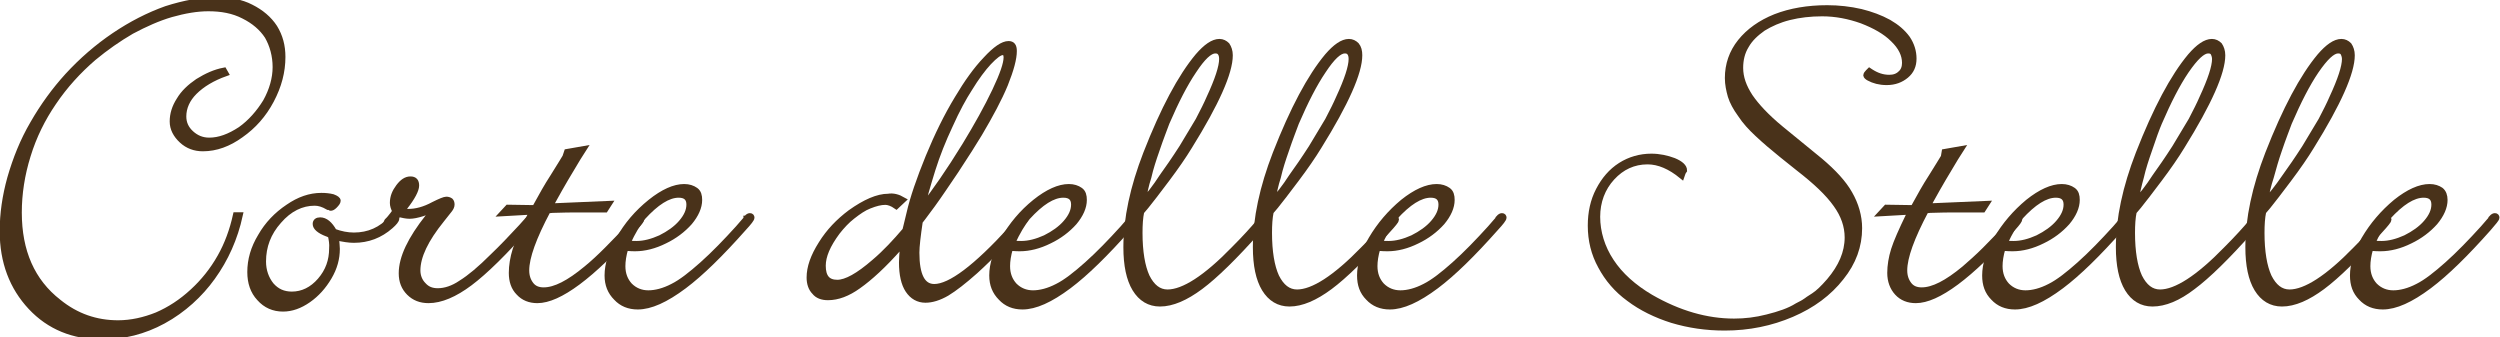
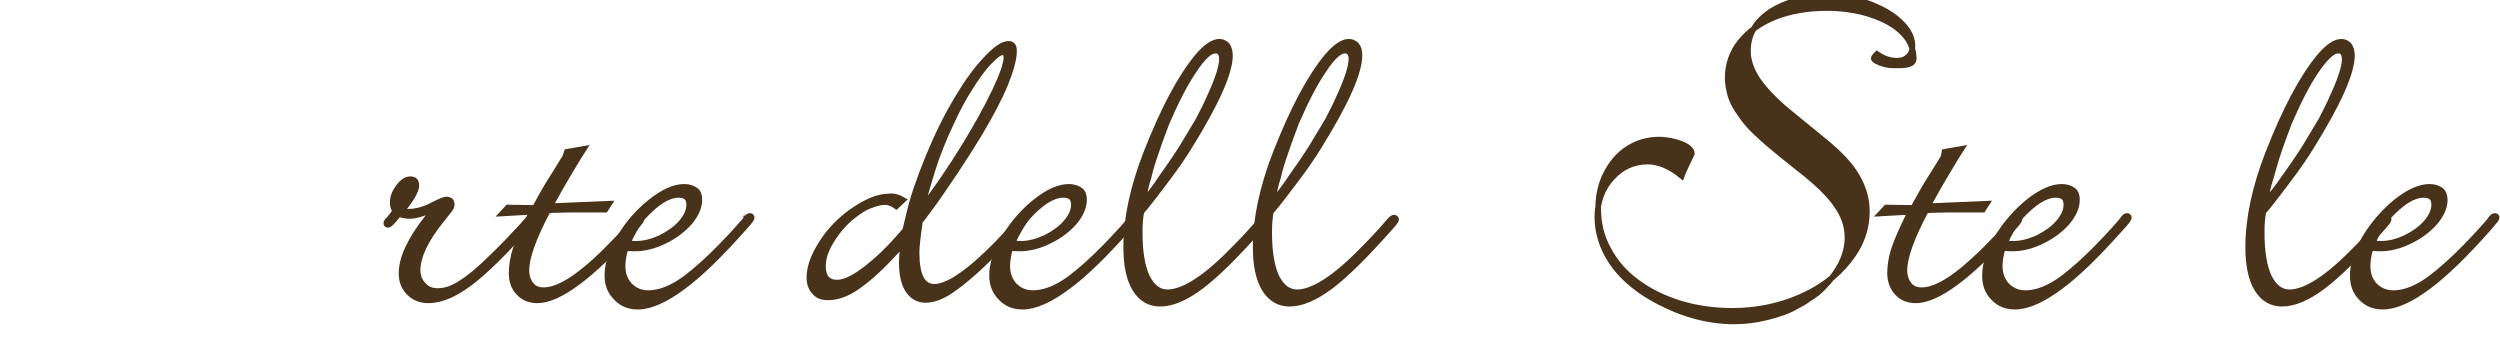
<svg xmlns="http://www.w3.org/2000/svg" version="1.1" id="Livello_1" x="0px" y="0px" viewBox="0 0 592.7 79.9" style="enable-background:new 0 0 592.7 79.9;" xml:space="preserve">
  <style type="text/css">
	.st0{fill:#49321A;stroke:#49321A;stroke-width:1.34;stroke-linecap:round;stroke-miterlimit:10;}
</style>
  <g id="a">
</g>
  <g id="c">
    <g>
      <g>
-         <path class="st0" d="M53.1,16.7l0.4,0.7c-3.1,1.1-5.6,2.6-7.4,4.4c-1.7,1.7-2.6,3.7-2.6,5.8c0,1.6,0.6,2.9,1.8,4     c1.2,1.1,2.6,1.7,4.3,1.7c2.4,0,4.8-0.9,7.4-2.6c2.4-1.7,4.4-4,6-6.6c1.5-2.7,2.3-5.5,2.3-8.2s-0.7-5.2-1.9-7.3     c-1.3-2-3.2-3.6-5.6-4.8C55.3,2.5,52.5,2,49.4,2c-2.7,0-5.6,0.5-8.8,1.4c-3.1,0.9-6.2,2.3-9.4,4c-3.1,1.8-6.1,3.9-9,6.3     c-3.6,3.1-6.8,6.6-9.5,10.6c-2.6,3.8-4.7,8-6.1,12.6c-1.4,4.5-2.1,9-2.1,13.5c0,9.2,3.1,16.3,9.4,21.2c4.2,3.4,8.9,5,14.1,5     c3.1,0,6.2-0.7,9.2-1.9c3-1.3,5.8-3.1,8.5-5.6c2.5-2.3,4.7-5,6.5-8.2c1.7-3,2.9-6.3,3.7-9.9l1,0c-1.2,5.5-3.4,10.4-6.5,14.7     c-1.5,2.1-3.2,4-5.2,5.8c-1.9,1.7-4.1,3.3-6.5,4.6c-4.6,2.5-9.4,3.7-14.5,3.7c-6.8,0-12.5-2.3-16.9-7c-4.4-4.7-6.7-10.7-6.7-18     c0-4.1,0.6-8.3,1.8-12.6c1.3-4.5,3-8.8,5.4-12.9c2.4-4.2,5.2-8,8.2-11.3c3.4-3.7,7.1-6.9,11.1-9.6c4-2.7,8.1-4.8,12.3-6.3     C43.8,0.7,47.7,0,51.3,0c3.1,0,5.9,0.5,8.2,1.7c2.4,1.2,4.3,2.8,5.6,4.8c1.3,2.1,1.9,4.4,1.9,7c0,3.5-0.9,6.9-2.7,10.3     c-1.8,3.4-4.2,6.1-7.2,8.2c-2.9,2.1-5.9,3.2-9,3.2c-1.9,0-3.6-0.6-5-1.9c-1.4-1.3-2.2-2.8-2.2-4.5s0.5-3.4,1.6-5.1     c1-1.7,2.5-3.1,4.4-4.4C49,18,51,17.1,53.1,16.7L53.1,16.7z" />
-         <path class="st0" d="M78.4,55.8c0,0-0.1-0.1-0.2-0.1c-0.1,0-0.2-0.1-0.2-0.1c-0.2-0.1-0.4-0.2-0.5-0.2c-1.8-0.7-2.7-1.5-2.7-2.3     c0-0.6,0.4-0.9,1.1-0.9c1.2,0,2.3,0.9,3.3,2.7c1.6,0.6,3.2,0.9,4.7,0.9c3.5,0,6.5-1.3,8.9-4c0.3-0.4,0.6-0.5,0.8-0.5     c0.3,0,0.4,0.2,0.4,0.5c0,0.4-0.5,1-1.4,1.8c-2.5,2.2-5.4,3.3-8.7,3.3c-1.1,0-2.5-0.2-4.2-0.6c0.1,1.3,0.2,2.2,0.2,2.7     c0,2.3-0.6,4.5-1.9,6.7c-1.3,2.2-2.9,4-4.9,5.4c-2,1.4-4,2.1-6,2.1c-2.2,0-4.1-0.8-5.6-2.5c-1.5-1.6-2.2-3.7-2.2-6.2     c0-2.9,0.8-5.7,2.5-8.5c1.6-2.8,3.8-5.1,6.5-6.9c2.6-1.8,5.2-2.7,7.9-2.7c1,0,1.9,0.1,2.7,0.3c0.8,0.3,1.2,0.6,1.2,0.9     c0,0.3-0.3,0.7-0.8,1.2c-0.4,0.4-0.7,0.5-0.9,0.5c0,0-0.1,0-0.2-0.1c-0.1-0.1-0.2-0.1-0.4-0.1c-1.2-0.7-2.2-1-3.2-1     c-3.1,0-6,1.4-8.5,4.3c-2.5,2.8-3.7,6-3.7,9.6c0,2.2,0.7,4.1,1.9,5.6c1.3,1.5,2.9,2.2,4.9,2.2c2.5,0,4.8-1.1,6.7-3.3     c1.9-2.2,2.8-4.7,2.8-7.6C78.8,57.8,78.6,56.8,78.4,55.8L78.4,55.8z" />
        <path class="st0" d="M95.4,50c0.5,0.2,0.9,0.2,1.4,0.2c1.8,0,3.8-0.5,6-1.7c1.6-0.8,2.6-1.2,3-1.2c0.4,0,0.7,0.1,1,0.3     c0.2,0.2,0.3,0.5,0.3,0.9c0,0.4-0.2,0.8-0.5,1.2l-1.9,2.4c-3.8,4.7-5.7,8.7-5.7,12c0,1.4,0.5,2.6,1.4,3.5c0.9,1,2,1.4,3.4,1.4     c1.7,0,3.6-0.6,5.5-1.9c2.1-1.3,4.6-3.4,7.5-6.3c2.1-2,4.4-4.4,6.8-7l1.6-1.8l0.5-0.5c0.2-0.2,0.3-0.3,0.4-0.3     c0.3,0,0.5,0.2,0.5,0.5c0,0.2-0.4,0.7-1.1,1.5c-5.8,6.6-10.5,11.2-14.1,13.9c-3.6,2.7-6.9,4.1-9.8,4.1c-1.9,0-3.4-0.6-4.6-1.8     s-1.8-2.7-1.8-4.6c0-3.7,2.1-8.1,6.3-13.4c0.4-0.5,0.6-0.8,0.6-0.9c0-0.2-0.2-0.3-0.4-0.3c-0.3,0-0.8,0.1-1.5,0.4     c-1.3,0.4-2.3,0.6-3.1,0.6s-1.6-0.2-2.5-0.4c0,0,0,0.1-0.1,0.1l-0.1,0l-0.9,1.1c-0.7,0.8-1.2,1.3-1.5,1.3c-0.3,0-0.4-0.1-0.4-0.4     c0-0.2,0.1-0.3,0.2-0.5c0.1-0.1,0.1-0.1,0.2-0.2c0.1,0,0.1-0.1,0.1-0.1c0,0,0.1-0.1,0.1-0.1c0,0,0-0.1,0.1-0.1l0.8-1     c0,0,0.1-0.1,0.2-0.3s0.3-0.3,0.4-0.5c-0.4-0.7-0.6-1.4-0.6-2c0-1.4,0.5-2.6,1.4-3.8c0.9-1.2,1.8-1.8,2.8-1.8s1.4,0.5,1.4,1.5     s-0.9,2.8-2.8,5.2C95.9,49.3,95.7,49.6,95.4,50L95.4,50z" />
        <path class="st0" d="M134.4,36l4-0.7l-1.4,2.2c-2,3.3-3.9,6.5-5.6,9.6l-1,1.8l14-0.6l-0.9,1.4l-1.4,0c-0.8,0-2.5,0-5.1,0     c-1.4,0-3.4,0-6,0.1l-1.1,0.1c-3.4,6.4-5.1,11.1-5.1,14.2c0,1.4,0.4,2.5,1.1,3.4s1.7,1.3,3,1.3c2.7,0,6-1.7,10.1-5.1     c1.6-1.3,3.2-2.8,4.9-4.5c1.7-1.7,3.6-3.7,5.8-6l1-1.1c0.4-0.5,0.7-0.7,0.9-0.7c0.3,0,0.5,0.2,0.5,0.5c0,0.3-0.5,1-1.6,2.1     c-10.3,11.5-18,17.2-23.1,17.2c-1.8,0-3.3-0.6-4.4-1.8c-1.2-1.2-1.7-2.8-1.7-4.7c0-1.7,0.3-3.6,0.9-5.5c0.6-1.9,1.8-4.6,3.5-8.1     l0.5-0.9l-7.1,0.4l1.3-1.4l6.4,0.1l0.5-0.9c1.1-2,2.3-4.2,3.8-6.5l1.8-2.9l1.1-1.8L134.4,36L134.4,36z" />
        <path class="st0" d="M148.3,58.8c-0.5,1.7-0.7,3.1-0.7,4.3c0,1.9,0.6,3.4,1.7,4.6c1.2,1.2,2.7,1.8,4.4,1.8s3.7-0.5,5.8-1.6     c2-1,4.3-2.8,7-5.2c2.8-2.5,5.6-5.4,8.5-8.6l1.3-1.5c0.4-0.4,0.6-0.7,0.6-0.8c0.1,0,0.1-0.1,0.1-0.1c0.3-0.4,0.6-0.5,0.8-0.5     c0.3,0,0.4,0.2,0.4,0.4c0,0.3-0.6,1.1-1.9,2.5c-5.4,6.1-10.1,10.7-14.1,13.7c-4.4,3.3-8,4.9-11,4.9c-2.1,0-3.8-0.7-5.1-2.1     c-1.4-1.4-2.1-3.1-2.1-5.3c0-2.6,0.9-5.5,2.7-8.6c1.9-3.4,4.4-6.3,7.5-8.8c3-2.4,5.7-3.6,8-3.6c1.1,0,2,0.3,2.7,0.8     s0.9,1.3,0.9,2.3c0,1.7-0.8,3.5-2.3,5.3c-1.6,1.8-3.6,3.3-5.9,4.4c-2.4,1.2-4.8,1.8-7,1.8C150.3,58.9,149.5,58.9,148.3,58.8     L148.3,58.8z M148.8,57.6c0.6,0.2,1.3,0.2,2.1,0.2c1.8,0,3.7-0.5,5.7-1.4c2-1,3.7-2.2,4.9-3.6c1.3-1.5,1.9-2.9,1.9-4.3     c0-1.5-0.8-2.3-2.5-2.3c-2.5,0-5.3,1.8-8.5,5.3C151.2,53,150,55,148.8,57.6L148.8,57.6z" />
        <path class="st0" d="M214.1,47.4l-1.6,1.5c-1-0.7-1.9-1-2.6-1c-1.1,0-2.3,0.3-3.8,0.9c-1.3,0.5-2.6,1.4-4,2.5     c-1.3,1-2.5,2.3-3.6,3.7c-2.3,3.1-3.4,5.7-3.4,8c0,2.7,1.1,4,3.4,4c2.1,0,5-1.6,8.8-4.9c2.6-2.2,5-4.8,7.3-7.5l0.2-0.8l0.8-3.3     c0.8-3.5,2.3-7.9,4.5-13.3c2.1-5.1,4.4-9.8,6.9-13.9c2.2-3.7,4.4-6.8,6.7-9.2c2.3-2.5,4.1-3.7,5.4-3.7c0.9,0,1.3,0.5,1.3,1.7     c0,1.8-0.7,4.4-2.1,7.9c-1.4,3.4-3.5,7.3-6.1,11.7c-1.2,2-3.1,5-5.6,8.8c-2.1,3.1-3.9,5.8-5.5,8l-2.3,3.1l-0.7,0.9     c-0.5,3.4-0.8,5.9-0.8,7.4c0,5.4,1.4,8.1,4.2,8.1c3.8,0,9.9-4.6,18.2-13.7c0.1-0.1,0.2-0.2,0.3-0.4c0.1-0.2,0.2-0.3,0.3-0.3     c0.1-0.1,0.1-0.2,0.2-0.2c0.1-0.1,0.1-0.2,0.2-0.2c0.4-0.4,0.7-0.8,0.9-1c0.4-0.5,0.7-0.7,0.9-0.7c0.3,0,0.5,0.2,0.5,0.5     c0,0.2-0.2,0.5-0.5,0.8c-0.1,0.2-0.4,0.4-0.7,0.8c-1,1.2-2.6,2.9-4.6,4.9s-4,4-6,5.8c-2.7,2.4-4.9,4.1-6.7,5.2     c-1.9,1.1-3.6,1.6-5.1,1.6c-1.7,0-3.1-0.8-4.1-2.3c-1-1.5-1.5-3.7-1.5-6.6c0-0.9,0.1-2,0.2-3.4c0,0,0-0.2,0.1-0.4     s0.1-0.5,0.1-0.8l-0.9,1c-3.8,4.3-7.1,7.3-9.8,9.2c-2.5,1.8-4.9,2.7-7.2,2.7c-1.4,0-2.5-0.4-3.2-1.3c-0.8-0.8-1.2-2-1.2-3.4     c0-2.4,0.9-5,2.8-8c1.8-2.9,4.1-5.3,6.9-7.4c3.5-2.5,6.5-3.8,9-3.8C211.7,46.4,212.9,46.7,214.1,47.4L214.1,47.4z M218.6,49.3     c2.9-3.7,6.4-8.7,10.2-14.9c2.8-4.6,5.2-8.9,7.1-12.9c1.8-3.8,2.7-6.4,2.7-7.9c0-0.8-0.3-1.2-0.9-1.2c-0.7,0-1.8,0.8-3.3,2.4     c-1.3,1.4-2.9,3.5-4.6,6.3c-1.3,2-2.9,4.9-4.6,8.7c-1.6,3.4-3,6.9-4.1,10.4C219.9,44.1,219,47.1,218.6,49.3L218.6,49.3z" />
        <path class="st0" d="M239.5,58.8c-0.5,1.7-0.7,3.1-0.7,4.3c0,1.9,0.6,3.4,1.7,4.6c1.2,1.2,2.7,1.8,4.4,1.8s3.7-0.5,5.8-1.6     c2-1,4.3-2.8,7-5.2c2.8-2.5,5.6-5.4,8.5-8.6l1.3-1.5c0.4-0.4,0.6-0.7,0.6-0.8c0,0,0.1-0.1,0.1-0.1c0.3-0.4,0.6-0.5,0.8-0.5     c0.3,0,0.4,0.2,0.4,0.4c0,0.3-0.6,1.1-1.9,2.5c-5.4,6.1-10.1,10.7-14.1,13.7c-4.4,3.3-8,4.9-11,4.9c-2.1,0-3.8-0.7-5.1-2.1     c-1.4-1.4-2.1-3.1-2.1-5.3c0-2.6,0.9-5.5,2.7-8.6c2-3.4,4.4-6.3,7.5-8.8c3-2.4,5.7-3.6,8-3.6c1.1,0,2,0.3,2.7,0.8     s0.9,1.3,0.9,2.3c0,1.7-0.8,3.5-2.3,5.3c-1.6,1.8-3.6,3.3-5.9,4.4c-2.4,1.2-4.8,1.8-7,1.8C241.5,58.9,240.7,58.9,239.5,58.8     L239.5,58.8z M240,57.6c0.6,0.2,1.3,0.2,2.1,0.2c1.8,0,3.7-0.5,5.7-1.4c2-1,3.7-2.2,4.9-3.6c1.3-1.5,1.9-2.9,1.9-4.3     c0-1.5-0.8-2.3-2.5-2.3c-2.5,0-5.3,1.8-8.5,5.3C242.4,53,241.2,55,240,57.6L240,57.6z" />
        <path class="st0" d="M270.6,50.2c-0.3,1.4-0.4,3.1-0.4,5c0,4.5,0.6,8,1.7,10.4c1.2,2.4,2.8,3.7,4.9,3.7c3.8,0,9.1-3.4,15.7-10.2     c2.5-2.5,4.5-4.7,6.1-6.6c0.5-0.6,0.9-0.9,1.2-0.9c0.3,0,0.5,0.2,0.5,0.5c0,0.2-0.7,1.1-2,2.5c-5.6,6.3-10.2,10.8-13.7,13.4     s-6.7,4-9.6,4c-2.5,0-4.5-1.2-5.9-3.5c-1.4-2.3-2.1-5.6-2.1-9.9c0-6.8,1.6-14.2,4.7-22.2c4.1-10.5,8.2-18.2,12.3-23.1     c1.9-2.2,3.6-3.4,5.1-3.4c0.7,0,1.3,0.3,1.8,0.8c0.4,0.6,0.7,1.4,0.7,2.4c0,4.1-3.2,11.3-9.6,21.6c-1.4,2.3-3.2,4.9-5.3,7.7     c-1.8,2.4-2.7,3.6-2.8,3.7l-2.2,2.8L270.6,50.2L270.6,50.2z M270.9,47.9c1.4-1.5,3-3.5,4.6-6c1.3-1.8,2.9-4.1,4.7-6.9     c1.7-2.8,3-5,3.9-6.5c1.1-2.1,2-3.9,2.6-5.3c2-4.3,3-7.4,3-9.2c0-0.6-0.1-1.1-0.4-1.5c-0.3-0.4-0.7-0.5-1.2-0.5     c-1.3,0-3,1.6-5.1,4.8c-2.1,3.1-4.2,7.2-6.4,12.3c-0.5,1.4-1.4,3.6-2.4,6.6c-0.7,2-1.4,4.1-1.9,6.3     C271.7,43.8,271.3,45.8,270.9,47.9L270.9,47.9z" />
        <path class="st0" d="M301.3,50.2c-0.3,1.4-0.4,3.1-0.4,5c0,4.5,0.6,8,1.7,10.4c1.2,2.4,2.8,3.7,4.9,3.7c3.8,0,9.1-3.4,15.7-10.2     c2.5-2.5,4.5-4.7,6.1-6.6c0.5-0.6,0.9-0.9,1.2-0.9c0.3,0,0.5,0.2,0.5,0.5c0,0.2-0.7,1.1-2,2.5c-5.6,6.3-10.2,10.8-13.7,13.4     s-6.7,4-9.6,4c-2.5,0-4.5-1.2-5.9-3.5c-1.4-2.3-2.1-5.6-2.1-9.9c0-6.8,1.6-14.2,4.7-22.2c4.1-10.5,8.2-18.2,12.3-23.1     c1.9-2.2,3.6-3.4,5.1-3.4c0.7,0,1.3,0.3,1.8,0.8c0.5,0.6,0.7,1.4,0.7,2.4c0,4.1-3.2,11.3-9.6,21.6c-1.4,2.3-3.2,4.9-5.3,7.7     c-1.8,2.4-2.7,3.6-2.8,3.7l-2.2,2.8L301.3,50.2L301.3,50.2z M301.6,47.9c1.4-1.5,3-3.5,4.6-6c1.3-1.8,2.9-4.1,4.7-6.9     c1.7-2.8,3-5,3.9-6.5c1.1-2.1,2-3.9,2.6-5.3c2-4.3,3-7.4,3-9.2c0-0.6-0.1-1.1-0.4-1.5c-0.3-0.4-0.7-0.5-1.2-0.5     c-1.3,0-3,1.6-5.1,4.8c-2.1,3.1-4.2,7.2-6.4,12.3c-0.5,1.4-1.4,3.6-2.4,6.6c-0.7,2-1.4,4.1-1.9,6.3     C302.4,43.8,302,45.8,301.6,47.9L301.6,47.9z" />
-         <path class="st0" d="M326.6,58.8c-0.5,1.7-0.7,3.1-0.7,4.3c0,1.9,0.6,3.4,1.7,4.6c1.2,1.2,2.7,1.8,4.4,1.8s3.7-0.5,5.8-1.6     c2-1,4.3-2.8,7-5.2c2.8-2.5,5.6-5.4,8.5-8.6l1.3-1.5c0.4-0.4,0.6-0.7,0.6-0.8c0,0,0.1-0.1,0.1-0.1c0.3-0.4,0.6-0.5,0.8-0.5     c0.3,0,0.4,0.2,0.4,0.4c0,0.3-0.6,1.1-1.9,2.5c-5.4,6.1-10.1,10.7-14.1,13.7c-4.4,3.3-8,4.9-11,4.9c-2.1,0-3.8-0.7-5.1-2.1     c-1.4-1.4-2-3.1-2-5.3c0-2.6,0.9-5.5,2.7-8.6c2-3.4,4.5-6.3,7.5-8.8c3-2.4,5.7-3.6,8-3.6c1.1,0,2,0.3,2.7,0.8s0.9,1.3,0.9,2.3     c0,1.7-0.8,3.5-2.3,5.3c-1.6,1.8-3.6,3.3-5.9,4.4c-2.4,1.2-4.8,1.8-7,1.8C328.6,58.9,327.8,58.9,326.6,58.8L326.6,58.8z      M327.1,57.6c0.5,0.2,1.3,0.2,2.1,0.2c1.8,0,3.7-0.5,5.7-1.4c2-1,3.7-2.2,4.9-3.6c1.3-1.5,1.9-2.9,1.9-4.3c0-1.5-0.8-2.3-2.5-2.3     c-2.5,0-5.3,1.8-8.5,5.3C329.5,53,328.3,55,327.1,57.6L327.1,57.6z" />
-         <path class="st0" d="M398.7,41.7c-2.7-2.2-5.4-3.4-8.1-3.4c-3.3,0-6.1,1.3-8.4,3.8c-2.3,2.5-3.5,5.7-3.5,9.3s1.1,7.3,3.3,10.6     c2.1,3.2,5.3,6.1,9.4,8.5c6.6,3.8,13.2,5.7,19.7,5.7c2.6,0,5.2-0.3,7.9-1c2.8-0.7,5.2-1.5,7.1-2.7c1-0.5,1.5-0.8,1.5-0.8     c0.2-0.1,0.4-0.3,0.6-0.4c0.1-0.1,0.7-0.5,1.8-1.2c1.1-0.7,2.3-1.9,3.7-3.5c2.8-3.3,4.3-6.7,4.3-10.3c0-2.7-0.9-5.3-2.7-7.8     c-1.9-2.7-4.9-5.5-8.9-8.6l-4-3.2c-2.1-1.7-4-3.3-5.8-5c-1.5-1.4-2.9-2.9-4-4.6c-1.1-1.5-1.9-3-2.3-4.3c-0.4-1.4-0.7-2.8-0.7-4.3     c0-3.2,1-6.1,3-8.6c2-2.5,4.8-4.5,8.3-5.9c3.6-1.4,7.7-2.1,12.3-2.1c2.7,0,5.4,0.3,8,0.9c2.4,0.6,4.6,1.4,6.6,2.5     c1.9,1.1,3.3,2.3,4.4,3.8c1,1.5,1.5,3.1,1.5,4.8s-0.6,3-1.8,4s-2.7,1.6-4.6,1.6c-1.7,0-3.1-0.4-4.2-1c-0.4-0.2-0.7-0.5-0.7-0.7     c0-0.1,0.2-0.4,0.5-0.7c0,0,0.1-0.1,0.1-0.1c0,0,0.1,0,0.1-0.1c0,0,0.1-0.1,0.1-0.1l0.3,0.2c1.4,0.9,2.8,1.4,4.4,1.4     c1.1,0,2-0.3,2.7-1c0.7-0.6,1-1.5,1-2.5c0-1.9-0.9-3.8-2.8-5.6c-1.8-1.8-4.3-3.2-7.4-4.4c-3.1-1.1-6.2-1.7-9.4-1.7     c-2.8,0-5.4,0.3-7.8,0.9c-2.4,0.6-4.4,1.5-6.2,2.6c-1.7,1.2-3.1,2.5-4,4.1c-1,1.6-1.4,3.4-1.4,5.3c0,2.3,0.8,4.5,2.3,6.8     c1.5,2.2,3.9,4.8,7.3,7.6l9.3,7.6c3.2,2.7,5.6,5.3,7,7.8c1.5,2.6,2.3,5.4,2.3,8.2c0,4.2-1.4,8.1-4.3,11.7     c-2.9,3.7-6.8,6.6-11.7,8.7c-4.9,2.1-10.2,3.2-15.9,3.2c-4.4,0-8.5-0.6-12.5-1.8c-3.8-1.2-7.3-2.9-10.2-5.1     c-2.9-2.1-5.1-4.7-6.7-7.7c-1.6-2.9-2.4-6.1-2.4-9.6c0-3.1,0.6-5.9,1.9-8.4c1.3-2.5,3-4.5,5.2-5.9c2.2-1.4,4.7-2.1,7.3-2.1     c1.9,0,3.7,0.4,5.3,1c1.7,0.7,2.5,1.5,2.5,2.3C399,40.8,398.9,41.1,398.7,41.7L398.7,41.7z" />
+         <path class="st0" d="M398.7,41.7c-2.7-2.2-5.4-3.4-8.1-3.4c-3.3,0-6.1,1.3-8.4,3.8c-2.3,2.5-3.5,5.7-3.5,9.3s1.1,7.3,3.3,10.6     c2.1,3.2,5.3,6.1,9.4,8.5c6.6,3.8,13.2,5.7,19.7,5.7c2.6,0,5.2-0.3,7.9-1c2.8-0.7,5.2-1.5,7.1-2.7c1-0.5,1.5-0.8,1.5-0.8     c0.2-0.1,0.4-0.3,0.6-0.4c0.1-0.1,0.7-0.5,1.8-1.2c1.1-0.7,2.3-1.9,3.7-3.5c2.8-3.3,4.3-6.7,4.3-10.3c0-2.7-0.9-5.3-2.7-7.8     c-1.9-2.7-4.9-5.5-8.9-8.6l-4-3.2c-2.1-1.7-4-3.3-5.8-5c-1.5-1.4-2.9-2.9-4-4.6c-1.1-1.5-1.9-3-2.3-4.3c-0.4-1.4-0.7-2.8-0.7-4.3     c0-3.2,1-6.1,3-8.6c2-2.5,4.8-4.5,8.3-5.9c3.6-1.4,7.7-2.1,12.3-2.1c2.7,0,5.4,0.3,8,0.9c2.4,0.6,4.6,1.4,6.6,2.5     c1.9,1.1,3.3,2.3,4.4,3.8c1,1.5,1.5,3.1,1.5,4.8s-2.7,1.6-4.6,1.6c-1.7,0-3.1-0.4-4.2-1c-0.4-0.2-0.7-0.5-0.7-0.7     c0-0.1,0.2-0.4,0.5-0.7c0,0,0.1-0.1,0.1-0.1c0,0,0.1,0,0.1-0.1c0,0,0.1-0.1,0.1-0.1l0.3,0.2c1.4,0.9,2.8,1.4,4.4,1.4     c1.1,0,2-0.3,2.7-1c0.7-0.6,1-1.5,1-2.5c0-1.9-0.9-3.8-2.8-5.6c-1.8-1.8-4.3-3.2-7.4-4.4c-3.1-1.1-6.2-1.7-9.4-1.7     c-2.8,0-5.4,0.3-7.8,0.9c-2.4,0.6-4.4,1.5-6.2,2.6c-1.7,1.2-3.1,2.5-4,4.1c-1,1.6-1.4,3.4-1.4,5.3c0,2.3,0.8,4.5,2.3,6.8     c1.5,2.2,3.9,4.8,7.3,7.6l9.3,7.6c3.2,2.7,5.6,5.3,7,7.8c1.5,2.6,2.3,5.4,2.3,8.2c0,4.2-1.4,8.1-4.3,11.7     c-2.9,3.7-6.8,6.6-11.7,8.7c-4.9,2.1-10.2,3.2-15.9,3.2c-4.4,0-8.5-0.6-12.5-1.8c-3.8-1.2-7.3-2.9-10.2-5.1     c-2.9-2.1-5.1-4.7-6.7-7.7c-1.6-2.9-2.4-6.1-2.4-9.6c0-3.1,0.6-5.9,1.9-8.4c1.3-2.5,3-4.5,5.2-5.9c2.2-1.4,4.7-2.1,7.3-2.1     c1.9,0,3.7,0.4,5.3,1c1.7,0.7,2.5,1.5,2.5,2.3C399,40.8,398.9,41.1,398.7,41.7L398.7,41.7z" />
        <path class="st0" d="M461,36l4-0.7l-1.4,2.2c-2,3.3-3.9,6.5-5.6,9.6l-1,1.8l14-0.6l-0.9,1.4l-1.4,0c-0.8,0-2.5,0-5.1,0     c-1.4,0-3.5,0-6,0.1l-1,0.1c-3.4,6.4-5.1,11.1-5.1,14.2c0,1.4,0.4,2.5,1.1,3.4s1.7,1.3,3,1.3c2.7,0,6-1.7,10.1-5.1     c1.5-1.3,3.2-2.8,4.9-4.5c1.7-1.7,3.6-3.7,5.8-6l1-1.1c0.4-0.5,0.7-0.7,0.9-0.7c0.3,0,0.5,0.2,0.5,0.5c0,0.3-0.5,1-1.5,2.1     c-10.3,11.5-18,17.2-23.1,17.2c-1.8,0-3.3-0.6-4.4-1.8c-1.1-1.2-1.7-2.8-1.7-4.7c0-1.7,0.3-3.6,0.9-5.5c0.6-1.9,1.8-4.6,3.5-8.1     l0.5-0.9l-7.1,0.4l1.3-1.4l6.4,0.1l0.5-0.9c1.1-2,2.3-4.2,3.8-6.5l1.8-2.9l1.1-1.8L461,36L461,36z" />
        <path class="st0" d="M474.8,58.8c-0.5,1.7-0.7,3.1-0.7,4.3c0,1.9,0.6,3.4,1.7,4.6c1.2,1.2,2.7,1.8,4.4,1.8s3.7-0.5,5.8-1.6     c2-1,4.3-2.8,7-5.2c2.8-2.5,5.6-5.4,8.5-8.6l1.3-1.5c0.4-0.4,0.6-0.7,0.6-0.8l0.1-0.1c0.3-0.4,0.6-0.5,0.8-0.5     c0.3,0,0.4,0.2,0.4,0.4c0,0.3-0.6,1.1-1.9,2.5c-5.4,6.1-10.1,10.7-14.1,13.7c-4.4,3.3-8,4.9-11,4.9c-2.1,0-3.8-0.7-5.1-2.1     c-1.4-1.4-2-3.1-2-5.3c0-2.6,0.9-5.5,2.7-8.6c2-3.4,4.5-6.3,7.5-8.8c3-2.4,5.7-3.6,8-3.6c1.1,0,2,0.3,2.7,0.8s0.9,1.3,0.9,2.3     c0,1.7-0.8,3.5-2.3,5.3c-1.6,1.8-3.6,3.3-5.9,4.4c-2.4,1.2-4.8,1.8-7,1.8C476.8,58.9,476,58.9,474.8,58.8L474.8,58.8z      M475.3,57.6c0.5,0.2,1.3,0.2,2.1,0.2c1.8,0,3.7-0.5,5.7-1.4c2-1,3.7-2.2,4.9-3.6c1.3-1.5,1.9-2.9,1.9-4.3c0-1.5-0.8-2.3-2.5-2.3     c-2.5,0-5.3,1.8-8.5,5.3C477.7,53,476.5,55,475.3,57.6L475.3,57.6z" />
-         <path class="st0" d="M505.9,50.2c-0.3,1.4-0.4,3.1-0.4,5c0,4.5,0.6,8,1.7,10.4c1.2,2.4,2.8,3.7,4.9,3.7c3.8,0,9.1-3.4,15.7-10.2     c2.5-2.5,4.5-4.7,6.1-6.6c0.5-0.6,0.9-0.9,1.2-0.9c0.3,0,0.5,0.2,0.5,0.5c0,0.2-0.7,1.1-2,2.5c-5.6,6.3-10.2,10.8-13.7,13.4     c-3.5,2.7-6.7,4-9.6,4c-2.5,0-4.5-1.2-5.9-3.5c-1.4-2.3-2.1-5.6-2.1-9.9c0-6.8,1.6-14.2,4.7-22.2c4.1-10.5,8.2-18.2,12.3-23.1     c1.9-2.2,3.6-3.4,5.1-3.4c0.7,0,1.3,0.3,1.8,0.8c0.4,0.6,0.7,1.4,0.7,2.4c0,4.1-3.2,11.3-9.6,21.6c-1.4,2.3-3.2,4.9-5.3,7.7     c-1.8,2.4-2.7,3.6-2.8,3.7l-2.2,2.8L505.9,50.2L505.9,50.2z M506.3,47.9c1.4-1.5,3-3.5,4.6-6c1.3-1.8,2.9-4.1,4.7-6.9     c1.7-2.8,3-5,3.9-6.5c1.1-2.1,2-3.9,2.6-5.3c2-4.3,3-7.4,3-9.2c0-0.6-0.2-1.1-0.4-1.5c-0.3-0.4-0.7-0.5-1.2-0.5     c-1.3,0-3,1.6-5.2,4.8c-2.1,3.1-4.2,7.2-6.4,12.3c-0.6,1.4-1.4,3.6-2.4,6.6c-0.7,2-1.4,4.1-1.9,6.3     C507.1,43.8,506.6,45.8,506.3,47.9L506.3,47.9z" />
        <path class="st0" d="M536.6,50.2c-0.3,1.4-0.4,3.1-0.4,5c0,4.5,0.6,8,1.7,10.4c1.2,2.4,2.8,3.7,4.9,3.7c3.8,0,9.1-3.4,15.7-10.2     c2.5-2.5,4.5-4.7,6.1-6.6c0.5-0.6,0.9-0.9,1.2-0.9c0.3,0,0.5,0.2,0.5,0.5c0,0.2-0.7,1.1-2,2.5c-5.6,6.3-10.2,10.8-13.7,13.4     s-6.7,4-9.6,4c-2.5,0-4.5-1.2-5.9-3.5c-1.4-2.3-2.1-5.6-2.1-9.9c0-6.8,1.6-14.2,4.7-22.2c4.1-10.5,8.2-18.2,12.3-23.1     c1.9-2.2,3.6-3.4,5.1-3.4c0.7,0,1.3,0.3,1.8,0.8c0.4,0.6,0.7,1.4,0.7,2.4c0,4.1-3.2,11.3-9.6,21.6c-1.4,2.3-3.2,4.9-5.3,7.7     c-1.8,2.4-2.7,3.6-2.8,3.7l-2.2,2.8L536.6,50.2L536.6,50.2z M537,47.9c1.4-1.5,3-3.5,4.7-6c1.3-1.8,2.9-4.1,4.7-6.9     c1.7-2.8,3-5,3.9-6.5c1.1-2.1,2-3.9,2.6-5.3c2-4.3,3-7.4,3-9.2c0-0.6-0.2-1.1-0.4-1.5c-0.3-0.4-0.7-0.5-1.2-0.5     c-1.3,0-3,1.6-5.2,4.8c-2.1,3.1-4.2,7.2-6.4,12.3c-0.5,1.4-1.4,3.6-2.4,6.6c-0.7,2-1.3,4.1-1.9,6.3     C537.8,43.8,537.3,45.8,537,47.9L537,47.9z" />
        <path class="st0" d="M562,58.8c-0.5,1.7-0.7,3.1-0.7,4.3c0,1.9,0.6,3.4,1.7,4.6c1.2,1.2,2.7,1.8,4.4,1.8s3.7-0.5,5.8-1.6     c2-1,4.3-2.8,7-5.2c2.8-2.5,5.6-5.4,8.5-8.6l1.3-1.5c0.4-0.4,0.6-0.7,0.6-0.8c0,0,0.1-0.1,0.1-0.1c0.3-0.4,0.6-0.5,0.8-0.5     c0.3,0,0.4,0.2,0.4,0.4c0,0.3-0.7,1.1-1.9,2.5c-5.4,6.1-10.1,10.7-14.1,13.7c-4.4,3.3-8,4.9-11,4.9c-2.1,0-3.8-0.7-5.1-2.1     c-1.4-1.4-2-3.1-2-5.3c0-2.6,0.9-5.5,2.7-8.6c2-3.4,4.5-6.3,7.5-8.8c3-2.4,5.7-3.6,8-3.6c1.1,0,2,0.3,2.7,0.8     c0.6,0.5,0.9,1.3,0.9,2.3c0,1.7-0.8,3.5-2.3,5.3c-1.6,1.8-3.6,3.3-5.9,4.4c-2.4,1.2-4.8,1.8-7,1.8     C563.9,58.9,563.1,58.9,562,58.8L562,58.8z M562.5,57.6c0.6,0.2,1.3,0.2,2.1,0.2c1.8,0,3.7-0.5,5.7-1.4c2-1,3.7-2.2,4.9-3.6     c1.3-1.5,1.9-2.9,1.9-4.3c0-1.5-0.8-2.3-2.5-2.3c-2.5,0-5.3,1.8-8.5,5.3C564.9,53,563.6,55,562.5,57.6L562.5,57.6z" />
      </g>
    </g>
  </g>
</svg>